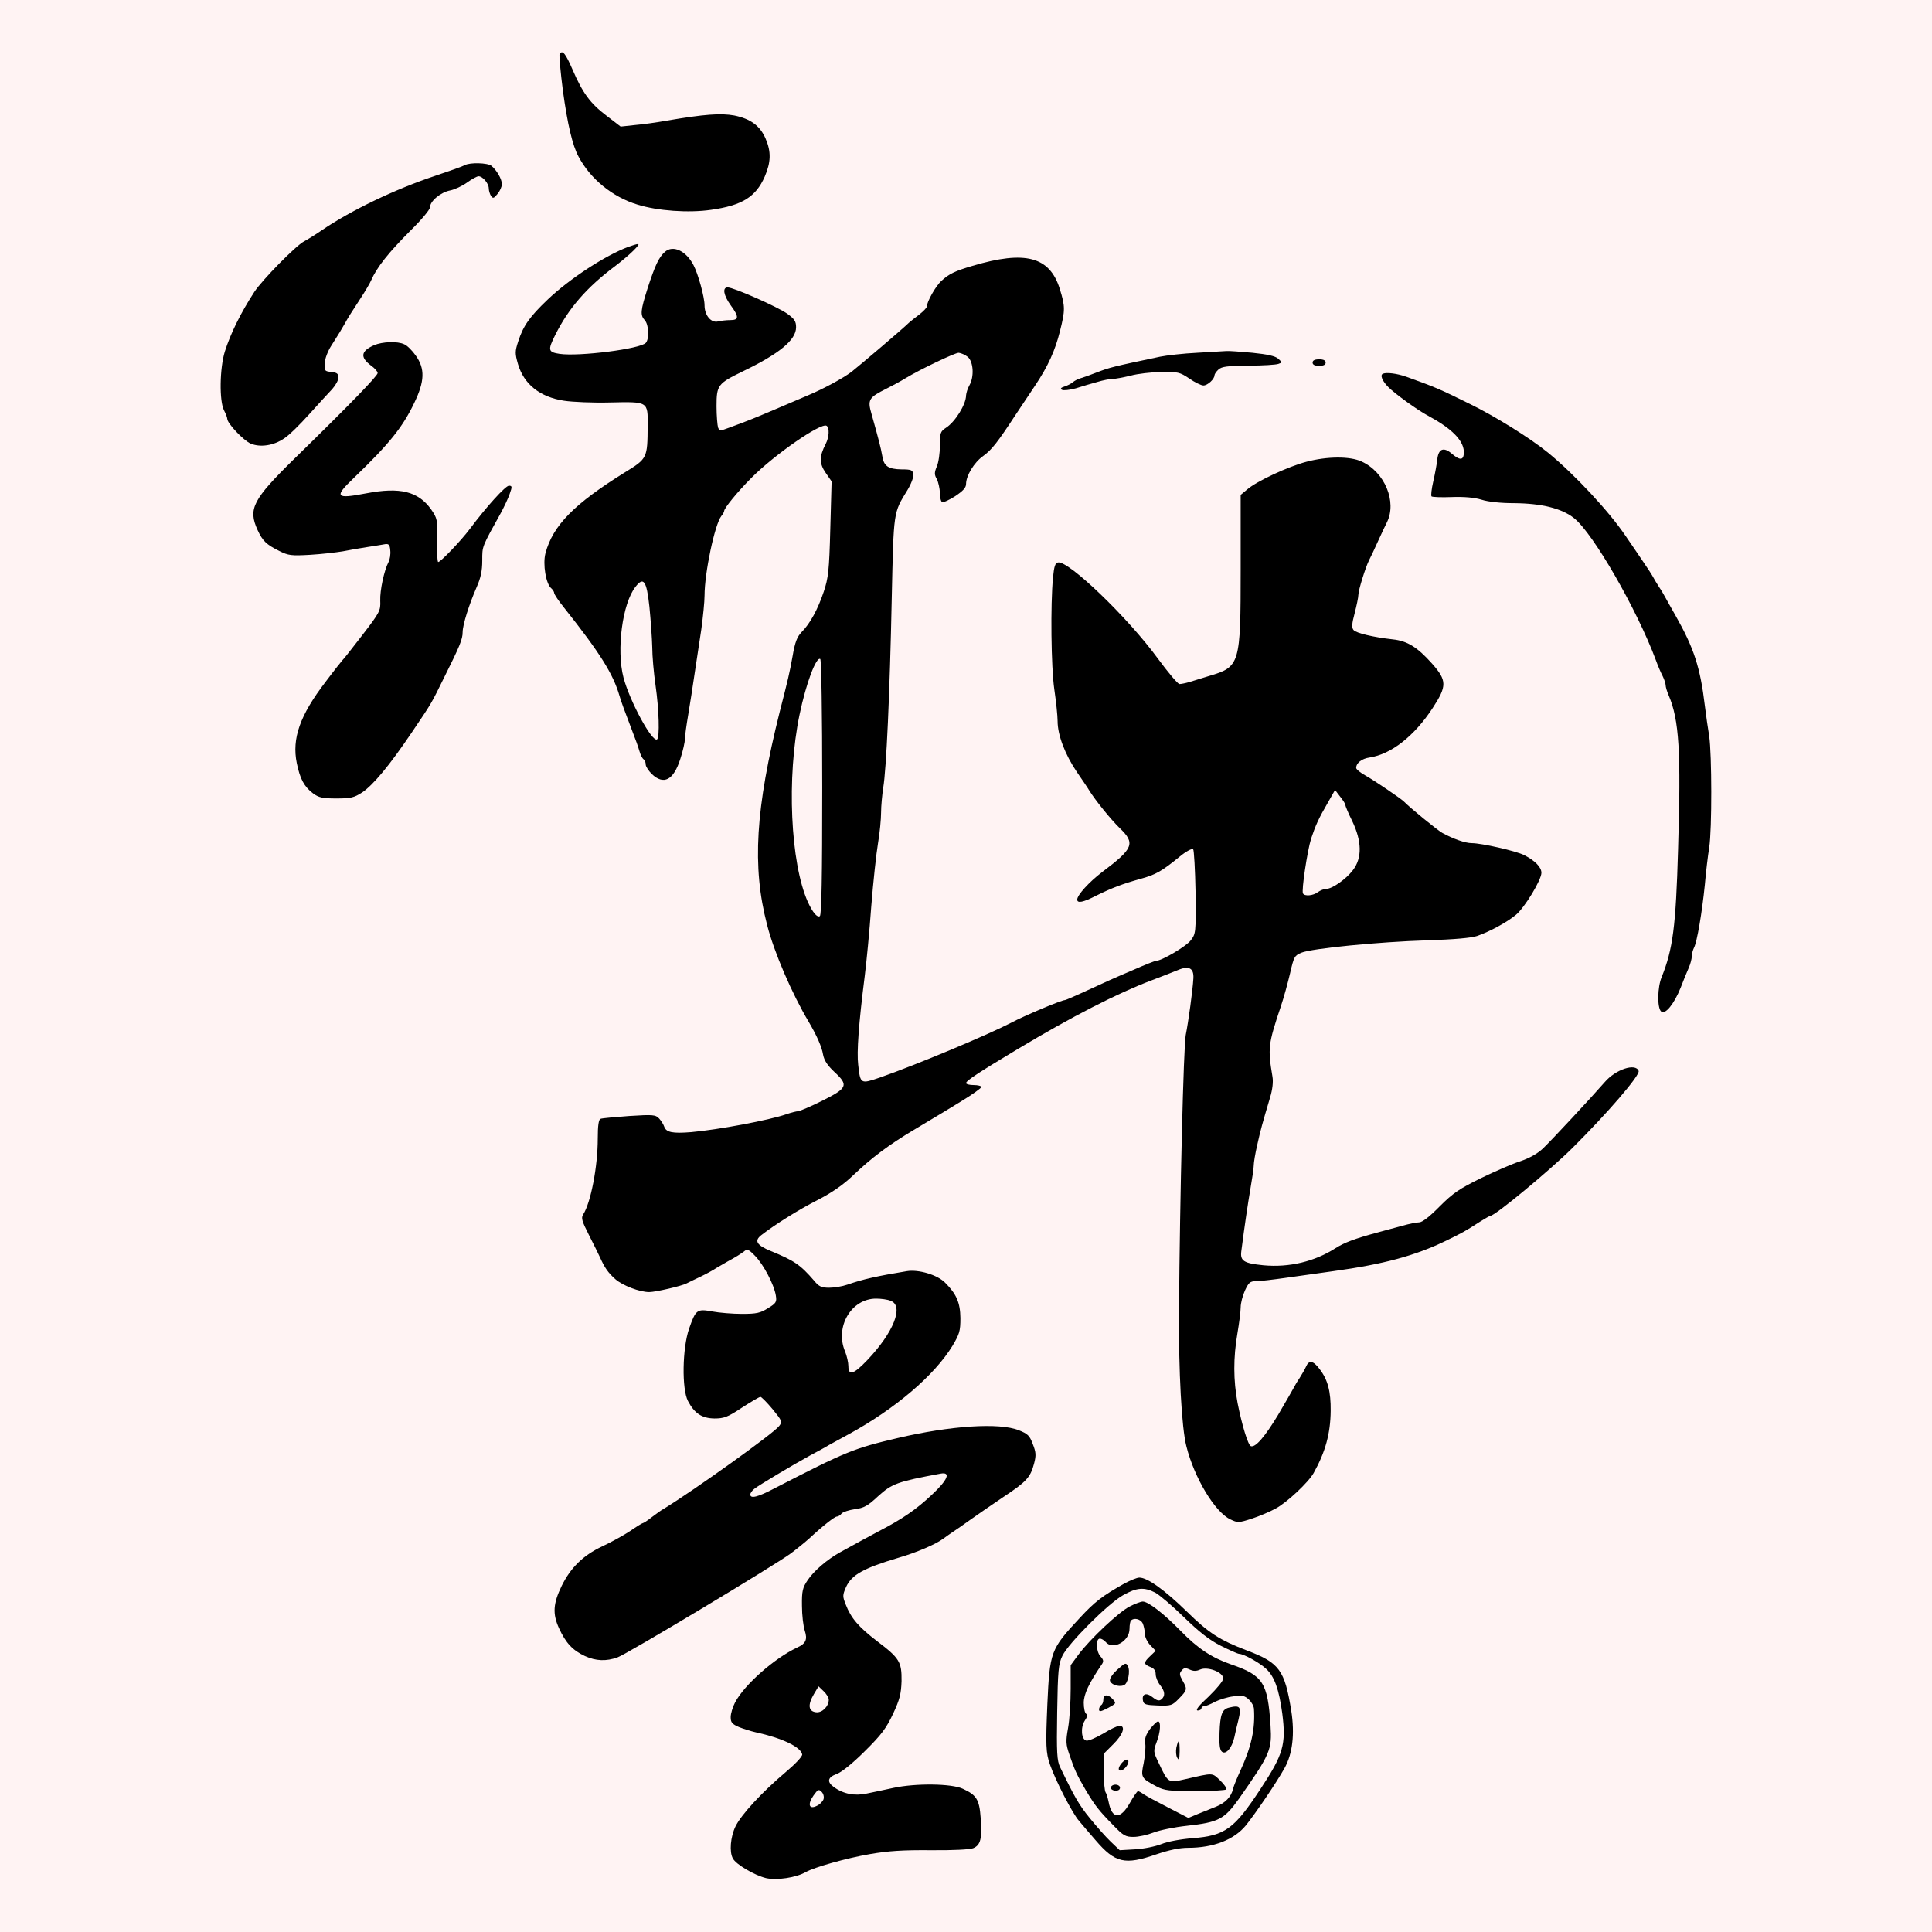
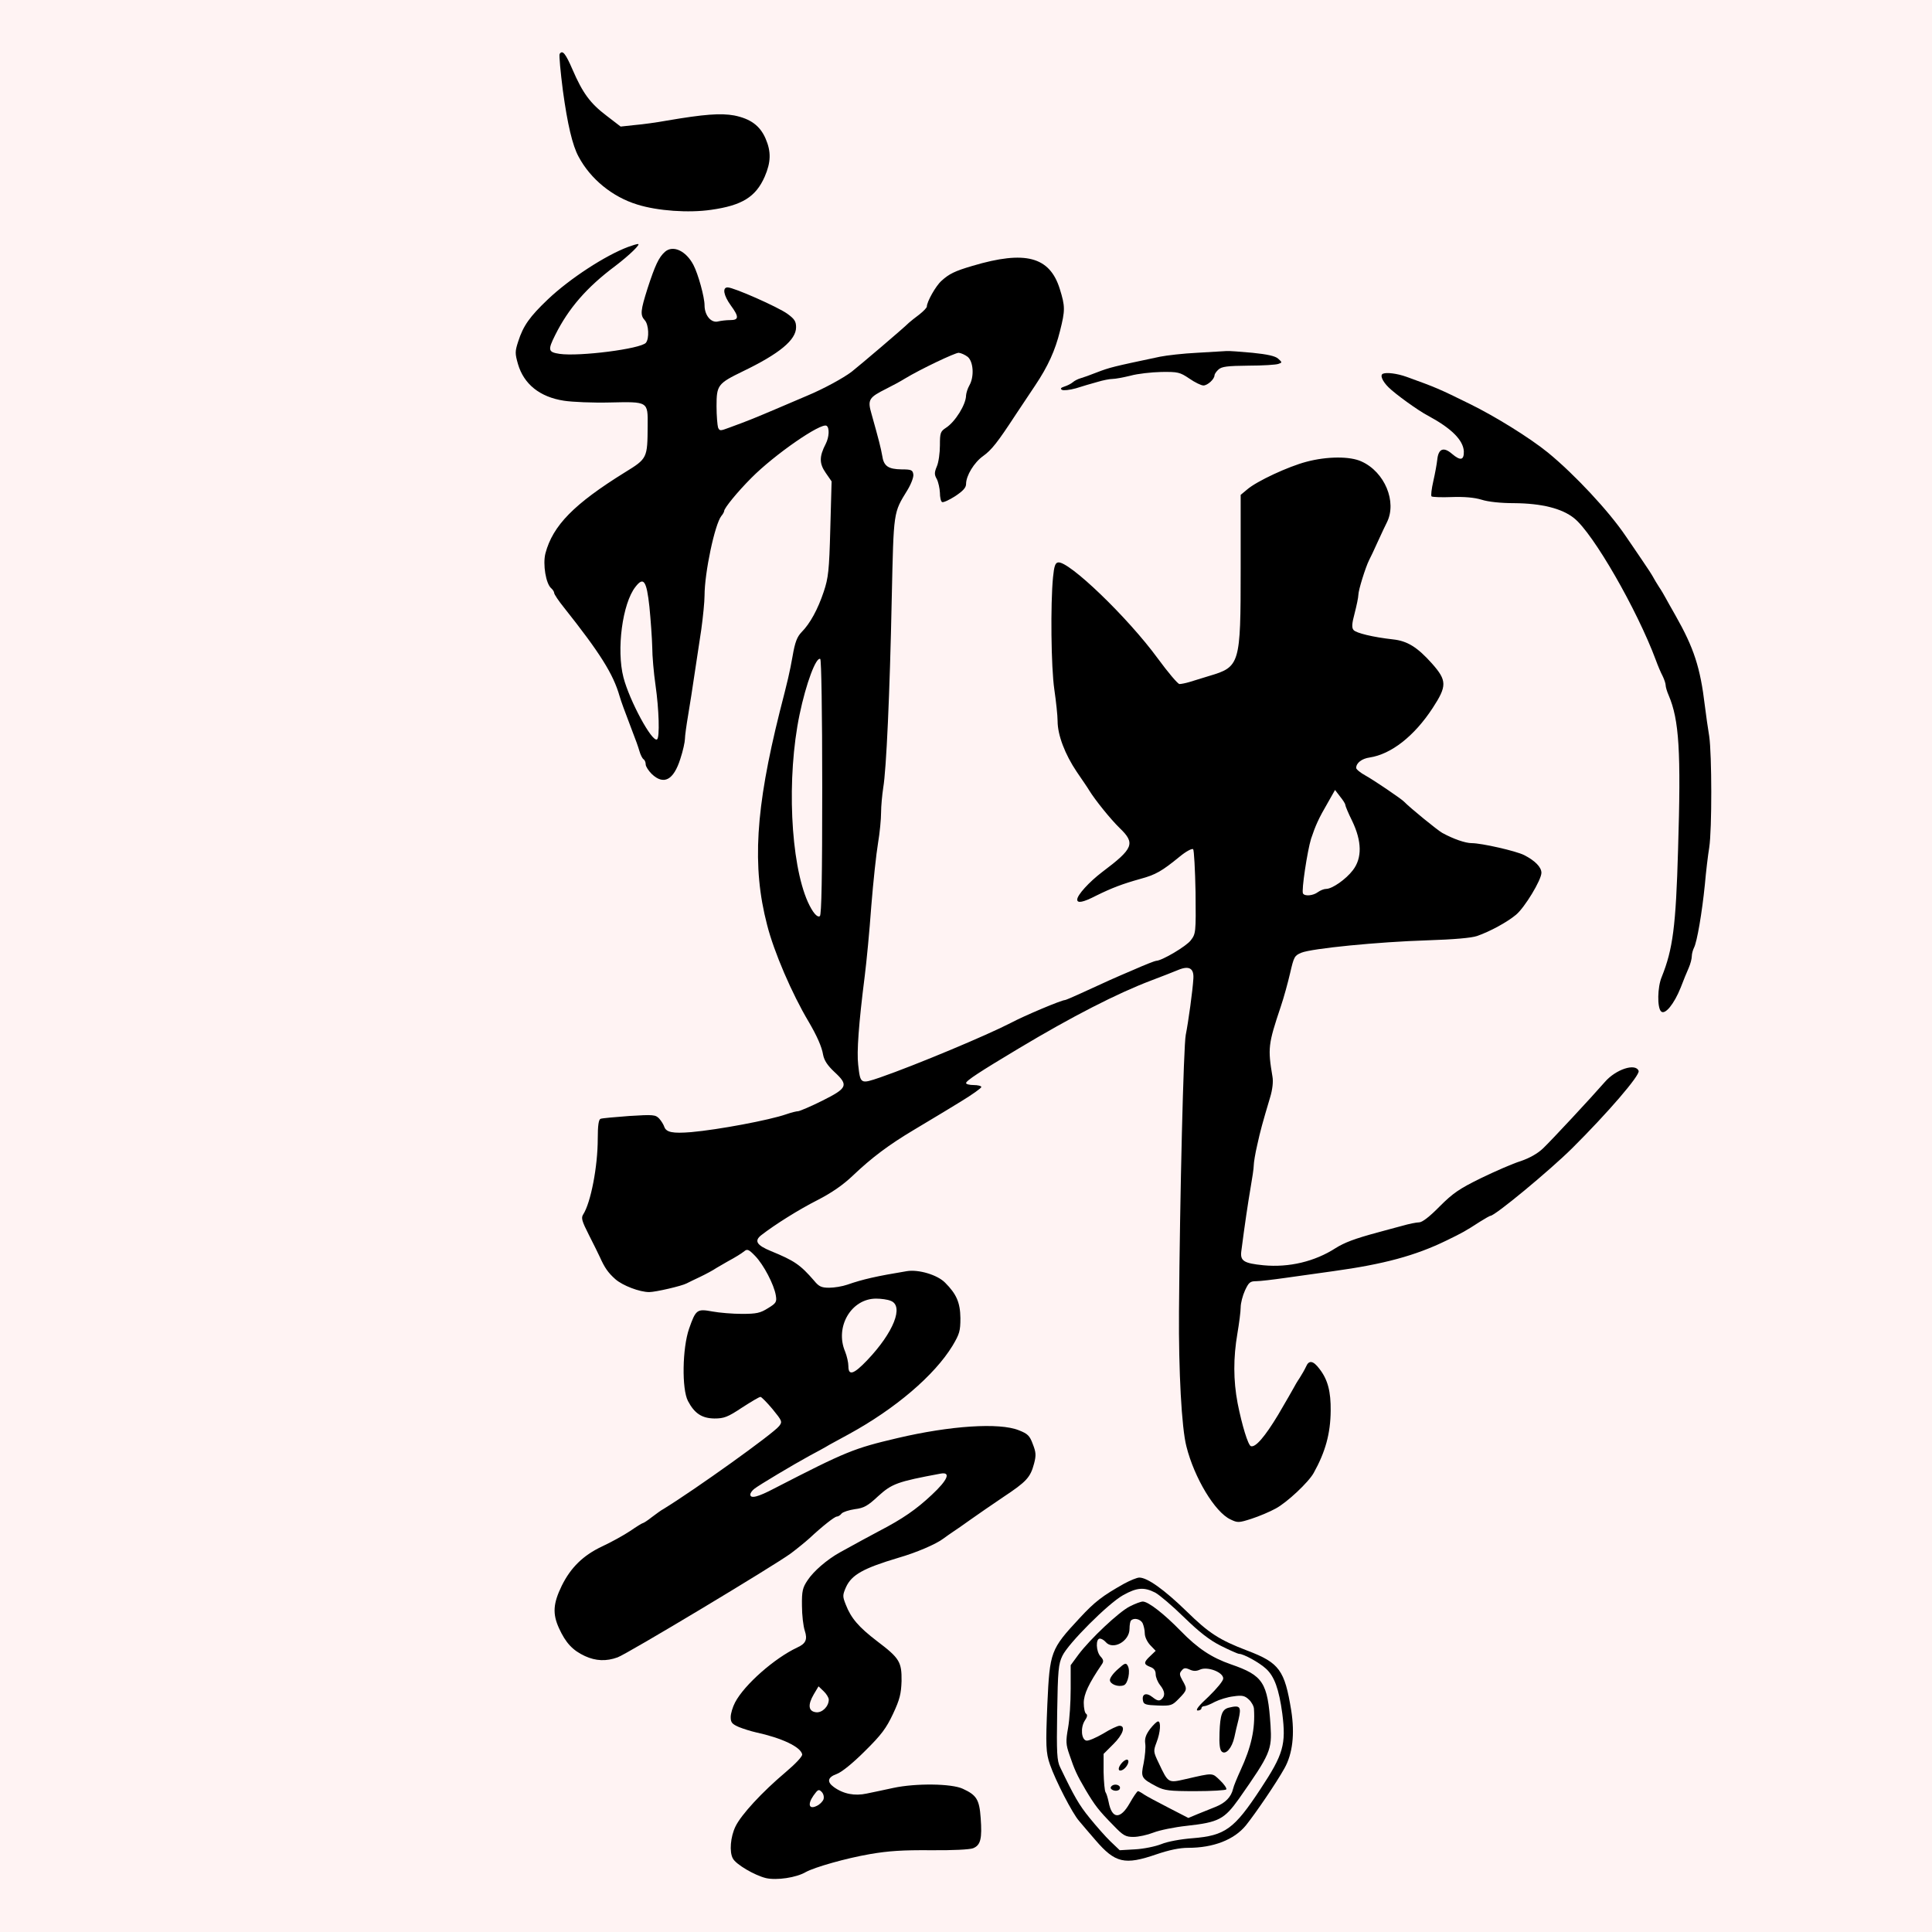
<svg xmlns="http://www.w3.org/2000/svg" width="1182" height="1182" viewBox="0 0 1182 1182" fill="none">
  <rect width="1182" height="1182" fill="#FFF3F3" />
  <path d="M342.376 33.033C341.976 33.834 342.909 43.967 344.376 55.434C347.176 75.967 350.243 89.034 353.976 95.834C361.176 109.433 374.643 120.5 389.976 125.167C402.376 129.033 421.309 130.367 435.043 128.367C453.976 125.7 462.376 120.5 467.843 108.1C471.709 99.167 471.843 92.767 468.376 84.767C464.909 76.767 459.043 72.633 449.176 70.633C440.909 69.167 431.043 69.834 407.709 73.834C401.843 74.9 393.176 76.1 388.376 76.5L379.709 77.433L371.043 70.767C361.176 63.3 356.509 57.033 350.243 42.5C345.976 32.633 344.109 30.367 342.376 33.033Z" fill="black" />
-   <path d="M284.376 101.033C283.31 101.7 275.043 104.633 266.243 107.567C241.843 115.7 214.776 128.633 196.643 141.033C192.776 143.7 187.976 146.633 185.976 147.7C181.043 150.233 160.243 171.433 155.576 178.633C147.176 191.567 141.043 204.1 137.576 215.033C134.376 225.3 134.11 245.3 137.043 251.033C138.11 253.033 139.043 255.433 139.043 256.233C139.043 259.033 149.043 269.567 153.443 271.433C159.31 273.833 167.443 272.633 173.843 268.233C176.643 266.5 183.443 259.833 189.176 253.433C194.91 247.033 201.31 240.1 203.31 237.967C205.31 235.7 207.043 232.633 207.043 231.033C207.043 228.633 206.243 227.967 202.776 227.567C198.643 227.167 198.376 226.9 198.643 222.233C198.776 219.433 200.643 214.633 202.643 211.567C207.31 204.233 209.176 201.167 211.043 197.833C212.91 194.367 214.776 191.433 220.776 182.233C223.576 177.967 226.376 173.167 227.043 171.567C230.51 163.567 237.71 154.5 251.31 140.9C257.843 134.5 263.043 128.233 263.043 126.9C263.043 123.033 269.71 117.567 275.443 116.5C278.11 115.967 282.776 113.833 285.71 111.7C288.643 109.567 291.843 107.833 292.776 107.833C295.31 107.833 299.043 112.233 299.043 115.3C299.043 116.633 299.71 118.767 300.376 119.833C301.576 121.567 302.11 121.433 304.376 118.633C305.843 116.9 307.043 114.233 307.043 112.633C307.043 109.567 303.976 104.233 300.643 101.433C298.243 99.567 287.443 99.3 284.376 101.033Z" fill="black" />
  <path d="M384.376 151.034C370.376 156.234 348.509 170.5 335.176 183.167C324.109 193.7 320.109 199.3 317.042 208.9C315.042 215.034 315.042 216.234 316.909 222.767C320.509 235.034 330.242 242.9 345.042 245.167C350.242 245.967 362.776 246.5 373.176 246.234C396.642 245.7 396.376 245.567 396.242 260.367C396.109 280.367 396.109 280.5 382.242 289.034C351.309 308.234 338.242 321.434 333.709 338.5C331.976 345.167 333.976 357.3 337.309 359.967C338.242 360.767 339.042 362.1 339.042 362.767C339.042 363.567 341.709 367.567 345.042 371.7C367.176 399.567 375.176 412.367 379.042 425.834C380.242 429.834 381.576 433.434 387.042 447.834C388.642 451.834 390.509 457.034 391.176 459.434C391.842 461.834 393.042 464.1 393.709 464.5C394.509 465.034 395.042 466.367 395.042 467.7C395.042 468.9 396.776 471.567 398.776 473.567C406.109 480.5 412.109 477.3 416.242 464.234C417.842 459.434 419.042 453.834 419.042 452.1C419.042 450.234 419.976 443.567 421.042 437.3C422.109 431.034 423.842 419.834 424.909 412.5C425.976 405.167 427.842 392.9 429.042 385.167C430.109 377.434 431.042 368.1 431.042 364.367C431.042 350.367 437.309 320.767 441.309 315.7C442.242 314.634 443.042 313.167 443.042 312.634C443.042 310.9 451.176 300.9 459.709 292.367C473.842 278.1 502.376 258.367 505.709 260.5C507.576 261.7 507.309 267.434 505.176 271.567C501.176 279.3 501.176 283.567 505.176 289.3L508.776 294.5L507.976 323.567C507.309 349.167 506.776 353.567 503.976 361.967C500.376 372.767 495.576 381.567 490.376 386.767C487.709 389.567 486.376 392.767 484.909 401.434C483.042 411.834 482.109 415.7 477.042 435.434C462.242 494.634 459.976 530.1 469.309 565.834C473.442 582.234 484.509 607.967 494.776 625.167C499.709 633.567 502.776 640.367 503.576 645.3C504.242 648.767 506.242 651.834 510.509 655.834C519.309 663.967 518.509 665.7 503.042 673.434C496.109 676.9 489.442 679.7 488.376 679.834C487.309 679.834 484.109 680.634 481.042 681.7C470.776 685.3 439.442 691.167 422.909 692.634C411.442 693.567 407.576 692.767 406.376 689.3C405.976 688.1 404.642 685.834 403.309 684.367C401.042 681.967 399.709 681.834 384.909 682.767C376.242 683.434 368.242 684.1 367.442 684.5C366.242 684.9 365.709 688.634 365.709 696.634C365.709 713.7 361.442 735.834 356.776 743.034C355.442 745.167 355.976 747.034 360.376 755.7C363.176 761.3 366.242 767.3 367.042 769.167C369.842 775.434 371.976 778.634 376.509 782.634C380.909 786.5 391.309 790.5 397.176 790.5C401.042 790.5 417.176 786.767 420.109 785.167C421.309 784.5 425.042 782.767 428.376 781.167C431.709 779.567 436.242 777.167 438.376 775.7C440.642 774.367 443.576 772.634 445.042 771.834C449.976 769.167 453.442 767.034 455.442 765.434C457.176 763.967 458.242 764.5 461.976 768.367C467.176 773.7 473.576 785.967 474.642 792.5C475.309 796.5 474.909 797.3 469.842 800.367C465.176 803.3 462.909 803.834 453.976 803.834C448.242 803.834 440.109 803.167 435.842 802.367C426.376 800.634 425.709 801.167 421.576 812.9C417.442 824.9 417.042 849.834 420.909 857.167C424.909 864.767 429.442 867.7 437.042 867.834C442.909 867.834 445.176 867.034 453.976 861.167C459.576 857.567 464.642 854.5 465.309 854.634C465.842 854.634 469.176 857.967 472.642 862.1C478.509 869.3 478.776 869.834 476.642 872.5C473.176 877.034 425.309 911.3 405.976 923.167C404.642 923.834 401.576 926.1 398.909 928.1C396.242 930.234 393.709 931.834 393.309 931.834C392.909 931.834 389.442 933.967 385.576 936.634C381.576 939.3 373.842 943.567 368.376 946.1C356.776 951.567 349.176 959.034 343.709 970.1C338.376 981.034 337.976 987.3 341.976 996.1C346.109 1005.17 350.376 1009.7 357.842 1013.17C364.509 1016.23 370.909 1016.5 377.842 1013.97C383.309 1012.1 473.709 957.834 483.842 950.367C487.576 947.567 492.642 943.434 495.176 941.167C503.176 933.7 510.642 927.834 511.976 927.834C512.776 927.834 514.109 927.034 514.909 925.967C515.709 925.034 519.442 923.834 523.042 923.3C528.509 922.634 530.909 921.3 537.176 915.434C545.709 907.7 548.909 906.5 575.442 901.567C581.976 900.367 579.842 905.434 570.109 914.5C560.642 923.434 552.109 929.3 537.976 936.634C529.709 941.034 526.776 942.634 513.709 949.834C505.842 954.234 497.709 961.3 494.109 966.767C491.042 971.3 490.509 973.434 490.642 982.367C490.642 988.1 491.442 994.9 492.376 997.7C494.109 1003.03 493.042 1005.57 487.709 1007.97C473.842 1014.5 455.442 1030.63 449.709 1041.57C448.242 1044.37 447.042 1048.37 447.042 1050.5C447.042 1053.83 447.842 1054.77 452.109 1056.63C454.776 1057.7 459.442 1059.17 462.376 1059.83C478.376 1063.3 489.842 1068.77 490.776 1073.3C491.042 1074.5 486.776 1079.03 480.642 1084.23C466.242 1096.37 453.442 1110.23 449.976 1117.43C446.909 1123.7 446.109 1133.03 448.376 1137.03C450.242 1140.63 461.576 1147.3 468.642 1149.03C475.176 1150.5 487.176 1148.77 493.042 1145.3C498.376 1142.37 517.442 1136.9 532.109 1134.37C543.576 1132.37 552.509 1131.83 569.442 1131.97C582.776 1132.1 593.176 1131.57 595.309 1130.77C599.976 1128.9 600.909 1124.9 599.976 1112.23C599.176 1100.9 597.442 1098.23 589.042 1094.37C582.242 1091.17 560.376 1090.9 546.642 1093.83C541.309 1095.03 533.976 1096.5 530.242 1097.3C522.909 1098.9 515.976 1097.57 510.109 1093.3C505.709 1090.1 506.376 1087.3 511.976 1085.3C514.909 1084.23 521.709 1078.77 529.176 1071.3C539.309 1061.3 542.242 1057.3 546.376 1048.5C550.509 1039.7 551.309 1036.23 551.576 1028.5C551.709 1016.77 550.376 1014.5 536.642 1004.1C525.309 995.434 520.642 989.967 517.442 981.7C515.442 976.634 515.442 975.967 517.576 971.034C521.042 963.434 528.242 959.434 549.709 953.034C560.376 949.967 572.642 944.767 577.176 941.3C578.776 940.1 581.442 938.234 583.042 937.167C584.776 936.1 589.442 932.767 593.576 929.834C597.709 926.9 606.776 920.634 613.709 915.967C627.976 906.5 630.376 903.967 632.642 895.434C633.976 890.367 633.842 888.5 631.842 883.434C629.976 878.367 628.776 877.167 623.309 875.034C611.442 870.234 581.309 872.234 549.042 879.834C522.376 886.1 517.709 887.967 473.709 910.634C463.576 915.967 459.042 917.034 459.042 914.367C459.042 913.434 460.109 911.967 461.442 910.9C464.242 908.634 485.309 896.1 495.042 890.767C499.042 888.634 504.776 885.567 507.576 883.834C510.509 882.234 515.842 879.3 519.309 877.434C547.842 861.834 571.709 841.434 582.776 823.3C587.042 816.1 587.576 814.367 587.576 806.367C587.442 796.9 585.176 791.7 578.242 784.767C573.576 779.967 561.976 776.5 554.776 777.7C536.242 780.767 527.976 782.634 518.376 785.967C515.309 787.034 510.376 787.834 507.309 787.834C502.642 787.834 501.042 787.167 498.109 783.567C489.576 773.7 485.976 771.3 471.709 765.434C462.909 761.834 461.309 759.167 465.709 755.7C474.109 749.167 488.776 739.967 500.376 734.1C508.909 729.7 515.842 724.9 521.709 719.3C533.309 708.234 543.842 700.367 559.042 691.3C565.976 687.167 572.642 683.167 573.709 682.5C574.776 681.834 581.309 677.967 587.976 673.834C594.776 669.7 600.376 665.7 600.376 665.034C600.376 664.367 598.242 663.834 595.709 663.834C593.176 663.834 591.042 663.3 591.042 662.634C591.042 661.167 599.442 655.7 623.042 641.567C655.976 621.834 683.576 607.7 704.376 599.834C710.643 597.434 717.976 594.634 720.776 593.434C727.443 590.634 730.509 592.367 730.109 598.634C729.709 605.834 727.043 625.167 725.443 633.167C724.109 639.7 721.843 731.167 721.309 802.5C721.043 838.634 722.909 873.7 725.843 884.9C730.643 904.1 743.309 925.167 752.776 929.567C757.176 931.7 757.843 931.7 765.709 929.167C770.243 927.7 776.909 924.9 780.509 922.9C787.443 919.167 800.509 906.9 803.709 901.167C810.909 888.234 813.976 877.034 814.109 863.167C814.243 851.434 812.376 844.1 807.309 837.567C803.443 832.367 800.776 831.967 799.043 836.1C798.243 837.834 796.509 840.9 795.043 843.167C793.576 845.3 791.976 848.1 791.443 849.167C790.909 850.234 786.643 857.567 781.976 865.567C773.843 879.034 768.109 885.7 765.309 884.767C763.576 884.234 759.843 871.967 757.176 858.5C754.509 844.5 754.509 830.634 757.043 815.834C758.109 809.567 759.043 802.367 759.043 799.834C759.043 797.3 760.243 792.634 761.709 789.434C763.976 784.634 764.776 783.834 768.509 783.834C770.776 783.834 778.776 782.9 786.243 781.834C793.576 780.767 806.909 778.9 815.709 777.7C846.643 773.434 865.843 768.234 884.776 759.034C894.909 754.1 896.376 753.3 905.443 747.434C908.643 745.434 911.443 743.834 911.843 743.834C914.643 743.834 948.109 716.1 961.843 702.5C983.443 681.034 1003.58 657.7 1002.51 655.167C1000.64 650.234 988.509 654.234 981.843 661.967C973.709 671.3 949.176 697.7 943.976 702.634C940.776 705.7 935.843 708.5 930.376 710.367C925.576 711.834 914.643 716.634 906.109 720.767C892.776 727.3 888.909 729.967 880.776 738.1C874.643 744.367 870.109 747.834 868.243 747.834C866.643 747.834 861.976 748.767 857.843 749.967C853.709 751.034 847.043 752.9 843.043 753.967C828.643 757.834 822.509 760.234 817.176 763.567C804.376 771.834 788.643 775.567 773.043 774.1C760.909 772.9 758.643 771.434 759.443 765.434C761.576 748.9 763.443 736.5 765.043 727.034C766.109 721.034 767.043 714.767 767.043 713.034C767.043 711.3 767.976 705.567 769.176 700.5C771.176 691.434 772.243 687.567 777.043 671.434C778.509 666.634 779.043 661.834 778.509 658.767C775.576 641.3 775.843 638.9 783.576 615.834C785.443 610.367 787.976 601.034 789.309 595.3C791.576 585.434 791.976 584.634 796.109 582.9C802.509 580.234 843.309 576.234 873.043 575.3C889.576 574.767 900.243 573.834 903.709 572.634C911.709 569.834 921.976 564.234 927.443 559.7C932.776 555.3 943.043 538.367 943.043 533.967C943.043 530.5 939.043 526.5 932.509 523.167C927.576 520.634 906.376 515.834 900.376 515.834C896.509 515.834 889.176 513.3 882.376 509.567C879.309 507.834 862.509 494.1 859.043 490.5C857.443 488.767 840.509 477.3 835.443 474.5C832.243 472.767 829.709 470.634 829.709 469.834C829.709 466.767 833.176 464.1 837.976 463.434C851.043 461.434 865.176 450.5 876.509 433.167C885.309 419.7 885.309 416.367 876.109 405.967C867.176 395.967 861.043 392.1 852.109 391.167C840.109 389.834 829.576 387.3 828.109 385.434C826.909 384.1 827.043 381.567 828.776 375.167C829.976 370.5 831.043 365.434 831.043 363.967C831.043 361.034 835.443 347.034 837.576 342.767C838.243 341.567 840.776 336.234 843.043 331.167C845.443 325.967 847.843 320.767 848.509 319.567C854.776 307.034 847.176 288.767 833.043 282.367C825.976 279.034 811.843 279.167 799.309 282.5C788.109 285.434 768.909 294.367 763.043 299.434L759.043 302.767V348.234C759.043 406.634 758.643 407.967 739.709 413.567C735.309 414.9 729.843 416.634 727.576 417.3C725.309 417.967 722.643 418.5 721.576 418.5C720.509 418.367 714.643 411.434 708.376 402.9C689.976 377.7 653.709 342.9 647.309 344.1C645.576 344.367 644.909 346.5 644.242 353.167C642.642 369.567 643.042 408.234 645.042 421.834C646.109 429.167 647.042 437.834 647.042 441.167C647.042 449.7 651.576 461.567 658.776 472.234C662.242 477.3 665.709 482.367 666.376 483.567C669.976 489.434 679.442 501.167 684.909 506.5C694.776 515.967 693.576 519.034 674.242 533.567C666.376 539.567 659.042 547.567 659.042 550.367C659.042 552.767 662.642 552.1 670.642 547.967C680.376 543.167 686.776 540.767 697.709 537.7C707.043 535.167 710.776 533.034 721.709 524.1C725.576 520.9 729.309 518.9 729.976 519.567C730.509 520.1 731.176 531.967 731.443 545.967C731.709 570.634 731.576 571.3 728.509 575.3C725.843 578.9 710.776 587.834 707.309 587.834C706.643 587.834 700.509 590.234 693.576 593.3C681.042 598.634 678.109 599.967 661.309 607.7C656.376 609.967 651.976 611.834 651.576 611.834C649.442 611.834 626.909 621.3 618.376 625.834C603.976 633.3 560.376 651.567 538.509 659.167C526.376 663.3 526.376 663.3 525.042 651.434C524.109 643.7 525.309 626.634 529.042 597.167C530.109 588.767 531.976 569.567 533.042 554.5C534.242 539.434 536.109 522.1 537.176 515.834C538.242 509.567 539.042 501.167 539.042 497.167C539.042 493.167 539.709 486.234 540.376 481.834C542.242 470.9 544.376 424.9 545.576 365.834C546.776 312.1 546.509 313.967 555.176 299.834C557.442 296.1 559.042 291.834 558.776 290.234C558.376 287.567 557.576 287.167 551.576 287.167C543.309 287.034 540.642 285.167 539.709 278.634C538.909 274.1 537.709 269.3 533.176 253.167C530.642 244.5 531.576 243.167 542.242 237.834C545.976 235.967 551.176 233.167 553.709 231.567C563.176 225.834 584.242 215.834 586.509 215.834C587.976 215.967 590.376 217.034 592.109 218.367C595.576 221.434 596.109 230.5 593.042 235.834C591.976 237.7 591.176 240.367 591.042 241.834C591.042 247.434 584.376 258.1 578.776 261.7C575.309 263.967 575.042 264.9 575.042 272.5C575.042 277.034 574.242 282.9 573.176 285.3C571.576 289.167 571.576 290.367 573.176 293.167C574.109 295.034 574.909 298.767 575.042 301.434C575.042 304.1 575.576 306.767 576.376 307.167C577.042 307.567 580.642 305.967 584.376 303.567C589.176 300.367 591.042 298.367 591.042 296.1C591.042 291.034 595.976 282.9 601.442 279.034C606.642 275.3 610.242 270.767 621.309 253.834C624.776 248.634 630.109 240.634 633.309 235.834C641.176 224.1 645.576 214.367 648.509 202.5C651.709 189.834 651.709 187.434 648.376 176.767C642.242 157.034 627.309 153.034 595.042 162.634C584.109 165.834 580.642 167.567 575.976 171.834C572.509 174.9 567.042 184.634 567.042 187.567C567.042 188.234 565.042 190.367 562.509 192.367C559.976 194.234 557.176 196.5 556.109 197.434C552.509 201.034 526.109 223.434 521.042 227.434C515.976 231.3 503.709 237.967 494.109 241.967C489.442 243.967 482.909 246.767 475.042 250.1C462.109 255.567 458.776 257.034 445.976 261.7C440.642 263.7 440.242 263.7 439.309 261.567C438.909 260.234 438.376 254.367 438.376 248.5C438.376 235.567 439.176 234.634 454.509 227.167C476.909 216.367 487.042 207.967 487.042 200.234C487.042 196.634 486.109 195.167 481.709 191.967C475.976 187.834 448.909 175.834 445.176 175.834C441.842 175.834 442.642 180.634 447.042 186.767C452.242 193.834 452.109 195.834 446.776 195.834C444.376 195.834 441.042 196.234 439.442 196.634C435.176 197.834 431.042 193.034 431.042 186.767C431.042 181.834 427.176 167.7 424.242 162.1C419.709 153.434 411.709 149.7 406.776 154.1C403.042 157.434 400.776 162.367 396.242 176.234C391.842 190.1 391.576 192.767 394.509 195.967C396.909 198.634 397.309 207.034 395.176 209.7C392.109 213.434 354.376 218.234 342.376 216.5C335.309 215.434 335.042 214.234 339.709 204.9C347.842 188.634 358.909 175.834 376.376 162.767C385.309 155.967 392.376 149.034 390.242 149.3C389.576 149.3 386.909 150.1 384.376 151.034ZM397.309 371.167C398.109 379.3 398.909 390.367 399.042 395.834C399.042 401.3 399.976 411.834 401.042 419.167C403.176 433.967 403.709 451.3 401.976 452.367C398.909 454.234 385.176 428.767 381.442 414.5C377.042 397.567 380.776 369.167 388.776 359.034C393.709 352.634 395.576 355.167 397.309 371.167ZM503.042 481.834C503.042 535.567 502.642 559.967 501.576 560.5C499.976 561.567 497.176 558.234 494.242 551.834C483.576 527.967 481.176 475.567 489.176 437.167C493.176 417.967 499.309 401.7 501.842 403.167C502.509 403.7 503.042 435.834 503.042 481.834ZM823.043 492.367C823.043 493.034 824.909 497.567 827.309 502.367C833.176 514.634 833.443 524.9 827.709 532.367C823.443 537.967 815.043 543.834 811.309 543.834C809.976 543.834 807.709 544.767 806.243 545.834C803.443 547.967 798.243 548.5 797.176 546.634C796.109 545.034 799.843 520.5 802.109 513.167C804.776 505.167 806.776 500.634 812.243 491.3L816.776 483.3L819.843 487.3C821.576 489.434 823.043 491.7 823.043 492.367ZM544.909 795.834C553.176 798.9 546.776 815.167 530.509 832.234C522.242 840.9 519.042 841.834 519.042 835.834C519.042 833.567 518.109 829.567 517.042 826.9C510.642 811.834 520.776 794.5 535.976 794.5C539.042 794.5 543.042 795.034 544.909 795.834ZM507.042 1039.83C507.042 1043.97 503.042 1047.97 499.309 1047.57C494.509 1047.03 494.109 1043.03 497.842 1036.63L500.776 1031.7L503.842 1034.63C505.576 1036.23 507.042 1038.63 507.042 1039.83ZM503.842 1100.77C503.309 1102.23 501.442 1104.1 499.576 1104.9C494.909 1107.17 493.976 1103.83 497.709 1098.5C500.376 1094.77 500.909 1094.5 502.642 1096.23C503.842 1097.43 504.242 1099.3 503.842 1100.77Z" fill="black" />
-   <path d="M228.911 211.167C220.777 214.767 220.111 218.5 227.044 223.7C229.311 225.3 231.044 227.3 231.044 228.233C231.044 229.967 213.977 247.567 180.511 280.233C154.511 305.7 151.711 311.3 157.577 324.233C160.644 330.9 162.911 333.167 171.044 337.167C176.377 339.833 178.244 340.1 189.711 339.433C196.644 339.033 205.711 337.967 209.711 337.3C213.711 336.5 220.644 335.3 225.044 334.633C229.444 333.967 234.244 333.167 235.711 332.9C237.844 332.633 238.511 333.3 238.777 336.767C239.044 339.167 238.511 342.367 237.711 343.833C235.044 348.9 232.377 361.167 232.644 367.567C232.911 373.567 232.377 374.633 221.711 388.5C215.577 396.5 210.111 403.433 209.577 403.833C209.177 404.233 204.377 410.233 199.177 417.167C183.444 437.7 178.511 451.833 181.577 466.9C183.577 476.633 186.111 481.3 191.577 485.433C195.044 487.967 197.311 488.5 205.844 488.5C214.644 488.5 216.644 487.967 221.444 484.9C228.377 480.233 238.244 468.367 251.844 448.233C264.511 429.433 263.444 431.3 271.844 414.233C281.311 395.3 283.044 391.033 283.044 386.767C283.044 382.233 287.044 369.7 291.577 359.3C294.111 353.567 295.044 349.3 295.044 342.9C295.044 333.967 294.644 335.033 306.777 313.167C308.511 309.833 310.911 304.9 311.844 302.1C313.444 297.7 313.311 297.167 311.311 297.167C309.177 297.3 297.711 309.833 287.577 323.433C281.977 330.9 269.577 343.833 268.111 343.833C267.577 343.833 267.177 337.833 267.444 330.633C267.711 317.833 267.577 317.167 263.711 311.567C255.844 300.633 244.777 297.833 223.977 301.833C205.177 305.433 204.244 304.1 216.511 292.367C237.977 271.7 246.244 261.567 253.444 246.5C259.844 233.3 260.111 225.567 254.377 217.567C252.244 214.5 249.044 211.3 247.311 210.633C243.177 208.633 233.977 209.033 228.911 211.167Z" fill="black" />
  <path d="M732.375 215.833C723.975 216.233 713.709 217.433 709.709 218.233C680.642 224.367 679.042 224.767 671.042 227.833C667.042 229.433 662.509 231.033 661.042 231.433C659.575 231.833 657.442 232.9 656.375 233.833C655.309 234.767 652.909 235.967 651.175 236.5C649.042 237.167 648.509 237.833 649.709 238.5C650.642 239.033 654.375 238.633 658.242 237.567C661.975 236.367 667.842 234.633 671.309 233.7C674.775 232.633 678.909 231.833 680.642 231.833C682.375 231.833 687.309 230.9 691.709 229.833C695.975 228.633 704.509 227.7 710.509 227.567C720.642 227.433 721.842 227.7 727.575 231.567C731.042 233.967 734.909 235.833 736.242 235.833C738.775 235.833 743.042 231.967 743.042 229.567C743.042 228.9 744.109 227.3 745.442 226.1C747.442 224.233 751.042 223.833 763.842 223.7C772.509 223.7 780.775 223.167 782.109 222.633C784.509 221.833 784.509 221.7 781.975 219.433C780.242 217.833 775.442 216.767 766.242 215.833C759.042 215.167 751.842 214.633 750.375 214.767C748.909 214.9 740.775 215.3 732.375 215.833Z" fill="black" />
-   <path d="M803.043 221.833C803.043 223.167 804.376 223.833 807.043 223.833C809.71 223.833 811.043 223.167 811.043 221.833C811.043 220.5 809.71 219.833 807.043 219.833C804.376 219.833 803.043 220.5 803.043 221.833Z" fill="black" />
  <path d="M846.11 228.633C844.11 229.433 845.71 233.167 849.443 236.9C853.577 241.033 867.577 251.167 873.71 254.367C887.843 261.967 895.177 269.167 895.577 276.1C895.71 281.567 893.577 282.1 888.377 277.7C883.177 273.167 879.977 274.5 879.31 281.3C879.043 283.833 877.977 289.7 876.91 294.367C875.843 299.033 875.31 303.3 875.843 303.7C876.243 304.1 881.843 304.367 888.11 304.1C895.843 303.833 901.977 304.367 906.377 305.7C910.51 307.033 918.243 307.833 926.377 307.833C943.177 307.967 955.577 311.033 963.043 317.033C974.777 326.367 1001.58 373.033 1013.04 403.833C1014.24 407.167 1016.11 411.567 1017.18 413.567C1018.24 415.7 1019.04 418.233 1019.04 419.167C1019.04 420.233 1019.84 423.033 1020.91 425.433C1027.31 440.5 1028.51 459.567 1026.64 519.833C1025.31 566.9 1023.44 580.767 1016.64 597.7C1013.98 603.967 1013.84 616.5 1016.24 618.767C1018.64 621.167 1024.24 614.233 1028.24 604.233C1029.84 599.967 1032.11 594.5 1033.18 592.1C1034.24 589.7 1035.04 586.5 1035.04 585.033C1035.04 583.567 1035.71 581.167 1036.38 579.833C1038.24 576.367 1041.31 558.367 1043.04 541.167C1043.71 533.433 1044.91 523.3 1045.71 518.5C1047.44 507.167 1047.31 461.567 1045.71 450.5C1044.91 445.7 1043.71 437.3 1043.04 431.833C1040.24 408.367 1036.38 396.5 1025.04 376.5C1022.51 372.1 1019.84 367.3 1019.04 365.833C1018.24 364.367 1016.51 361.3 1015.04 359.167C1013.58 356.9 1011.98 354.233 1011.44 353.167C1010.91 352.1 1007.84 347.3 1004.51 342.5C1001.31 337.7 996.777 331.167 994.51 327.833C984.243 312.633 963.31 290.233 947.043 276.9C935.843 267.833 915.043 254.9 899.31 247.167C880.377 237.833 878.51 237.033 860.377 230.5C854.777 228.5 848.377 227.7 846.11 228.633Z" fill="black" />
  <path d="M687.71 968.9C674.51 976.367 669.977 979.7 660.377 990.1C642.777 1009.03 642.244 1010.5 640.777 1042.5C639.71 1067.83 639.844 1072.37 642.377 1079.57C645.844 1089.57 656.11 1109.43 660.11 1113.97C662.11 1116.37 666.644 1121.7 670.244 1125.83C682.244 1139.83 688.11 1141.17 707.444 1134.5C715.31 1131.83 721.577 1130.5 726.91 1130.5C742.377 1130.5 755.044 1125.57 762.244 1116.77C768.51 1108.9 780.777 1090.9 785.844 1081.83C790.777 1073.03 792.244 1061.03 789.977 1046.5C785.977 1021.83 782.777 1017.3 763.044 1009.83C745.977 1003.3 739.577 999.167 725.977 985.834C712.244 972.5 701.977 965.167 697.044 965.167C695.577 965.167 691.444 966.9 687.71 968.9ZM706.777 974.367C709.444 975.834 717.444 982.634 724.51 989.567C733.71 998.5 739.977 1003.43 746.91 1006.9C752.244 1009.57 757.31 1011.83 758.11 1011.83C760.777 1011.83 770.51 1017.17 774.51 1020.9C779.71 1025.57 782.51 1033.57 784.51 1048.37C786.91 1067.3 785.177 1073.3 771.177 1094.5C755.044 1119.03 749.577 1123.03 729.577 1124.63C722.51 1125.17 714.377 1126.63 710.51 1128.23C706.777 1129.7 699.577 1131.17 694.377 1131.43L685.044 1131.97L679.444 1126.63C676.377 1123.7 670.644 1117.17 666.644 1112.23C660.11 1104.23 657.177 1099.03 648.644 1081.3C646.644 1077.3 646.377 1072.5 646.777 1047.7C647.177 1021.83 647.577 1017.97 649.977 1013.03C653.577 1005.43 677.977 981.034 687.044 975.967C695.577 971.167 699.977 970.9 706.777 974.367Z" fill="black" />
  <path d="M691.043 982.9C684.51 986.233 667.177 1002.5 659.843 1012.23L655.043 1018.77V1033.3C655.043 1041.3 654.377 1051.97 653.443 1057.17C651.977 1065.3 652.11 1067.3 654.243 1073.43C657.443 1082.9 658.777 1085.83 664.243 1095.17C669.843 1104.5 671.977 1107.43 681.177 1116.77C687.177 1123.03 688.643 1123.83 693.443 1123.83C696.51 1123.83 701.977 1122.63 705.71 1121.17C709.443 1119.7 718.643 1117.83 726.11 1117.03C745.577 1114.9 749.043 1113.03 757.977 1100.5C777.31 1072.9 778.243 1070.63 777.31 1055.57C775.577 1029.3 772.777 1025.03 753.043 1018.23C741.177 1014.1 732.777 1008.5 722.377 997.833C712.11 987.3 702.51 979.833 699.177 979.833C697.977 979.833 694.377 981.167 691.043 982.9ZM699.043 993.033C699.71 994.5 700.377 997.3 700.377 999.3C700.377 1001.43 701.843 1004.5 703.71 1006.5L707.043 1009.97L703.71 1013.17C699.577 1017.03 699.577 1018.23 703.71 1019.83C705.977 1020.63 707.043 1022.1 707.043 1024.23C707.043 1026.1 708.243 1029.03 709.71 1030.9C712.777 1034.77 713.043 1037.57 710.51 1039.7C709.177 1040.77 707.843 1040.5 705.177 1038.37C701.177 1035.17 698.377 1036.37 699.31 1040.63C699.71 1042.77 701.177 1043.17 708.377 1043.43C716.51 1043.7 717.177 1043.43 721.31 1039.17C726.377 1033.97 726.51 1033.43 723.443 1028.1C721.577 1024.77 721.443 1023.7 722.91 1022.1C724.243 1020.37 725.177 1020.23 727.843 1021.43C730.11 1022.5 731.977 1022.5 734.243 1021.43C738.777 1019.43 748.377 1023.03 748.377 1026.9C748.377 1028.37 744.51 1033.03 739.443 1037.97C733.31 1043.57 731.177 1046.37 732.777 1046.5C733.977 1046.5 735.043 1045.83 735.043 1045.17C735.043 1044.37 735.843 1043.83 736.777 1043.83C737.71 1043.83 740.643 1042.63 743.31 1041.17C745.977 1039.83 751.043 1038.23 754.643 1037.83C759.977 1037.03 761.577 1037.43 764.11 1039.83C765.71 1041.3 767.177 1043.97 767.177 1045.57C767.977 1057.7 765.577 1068.77 758.91 1083.17C756.91 1087.57 754.777 1092.63 754.377 1094.5C753.177 1099.43 749.71 1103.03 743.71 1105.43C740.777 1106.63 735.843 1108.63 732.777 1109.83L727.043 1112.23L714.91 1105.97C708.11 1102.5 701.443 1098.9 699.843 1097.83C698.377 1096.77 696.643 1095.83 696.243 1095.83C695.71 1095.83 693.443 1099.17 691.177 1103.17C685.443 1113.3 680.243 1113.03 678.243 1102.37C677.71 1099.83 676.91 1097.17 676.377 1096.5C675.843 1095.7 675.31 1090.23 675.177 1084.1V1073.03L681.043 1067.17C687.043 1061.3 688.91 1055.83 684.91 1055.83C683.71 1055.83 679.177 1057.97 674.91 1060.63C670.51 1063.17 665.977 1065.17 664.643 1064.9C661.577 1064.37 660.91 1056.9 663.71 1052.63C665.177 1050.5 665.443 1049.17 664.51 1048.5C663.71 1048.1 663.043 1045.03 663.043 1041.83C663.043 1036.5 666.11 1029.97 674.11 1018.23C675.31 1016.5 675.177 1015.43 673.31 1013.43C670.51 1010.37 670.243 1002.5 672.91 1002.5C673.843 1002.5 675.443 1003.43 676.377 1004.5C680.777 1009.83 691.043 1004.23 691.043 996.5C691.043 994.233 691.443 991.833 691.977 991.433C693.71 989.567 697.71 990.5 699.043 993.033Z" fill="black" />
  <path d="M683.976 1021.17C681.176 1023.57 679.043 1026.5 679.043 1027.83C679.043 1030.37 684.11 1032.37 687.576 1031.03C690.11 1030.1 691.71 1022.23 689.976 1019.17C688.91 1017.17 688.243 1017.3 683.976 1021.17Z" fill="black" />
-   <path d="M675.044 1039.7C675.044 1041.17 674.51 1042.77 673.71 1043.17C673.044 1043.57 672.377 1044.9 672.377 1045.83C672.377 1047.43 673.577 1047.17 677.71 1045.03C682.91 1042.23 683.044 1042.1 680.91 1039.7C677.977 1036.37 675.044 1036.5 675.044 1039.7Z" fill="black" />
  <path d="M751.709 1044.77C747.709 1045.83 746.509 1048.9 746.109 1059.97C745.843 1067.3 746.243 1070.63 747.576 1071.7C749.976 1073.7 753.709 1069.43 755.176 1062.9C755.709 1060.1 756.909 1055.3 757.709 1052.1C759.576 1044.1 758.776 1043.03 751.709 1044.77Z" fill="black" />
  <path d="M703.576 1057.83C701.042 1061.3 700.242 1063.57 700.642 1066.63C701.042 1069.03 700.509 1074.37 699.709 1078.63C697.842 1087.43 698.109 1087.97 707.709 1093.03C712.376 1095.43 715.309 1095.83 731.309 1095.83C741.309 1095.83 749.842 1095.3 750.242 1094.77C750.642 1094.1 748.909 1091.57 746.376 1089.17C741.442 1084.5 742.642 1084.5 725.176 1088.5C714.642 1090.9 714.776 1091.03 708.909 1078.63C705.576 1071.7 705.576 1071.3 707.576 1065.97C709.976 1059.83 710.376 1053.17 708.509 1053.17C707.709 1053.17 705.576 1055.3 703.576 1057.83Z" fill="black" />
-   <path d="M719.711 1069.17C719.311 1071.3 719.444 1074.1 720.244 1075.43C721.311 1077.3 721.577 1076.5 721.711 1071.43C721.711 1064.23 721.044 1063.43 719.711 1069.17Z" fill="black" />
  <path d="M686.509 1078.37C683.843 1081.3 683.709 1083.97 686.376 1083.03C689.043 1081.97 691.443 1077.57 689.843 1076.63C689.309 1076.23 687.709 1077.03 686.509 1078.37Z" fill="black" />
  <path d="M679.709 1093.17C678.643 1094.77 682.376 1096.37 684.376 1095.17C685.176 1094.77 685.443 1093.7 685.043 1093.03C683.976 1091.43 680.776 1091.43 679.709 1093.17Z" fill="black" />
</svg>